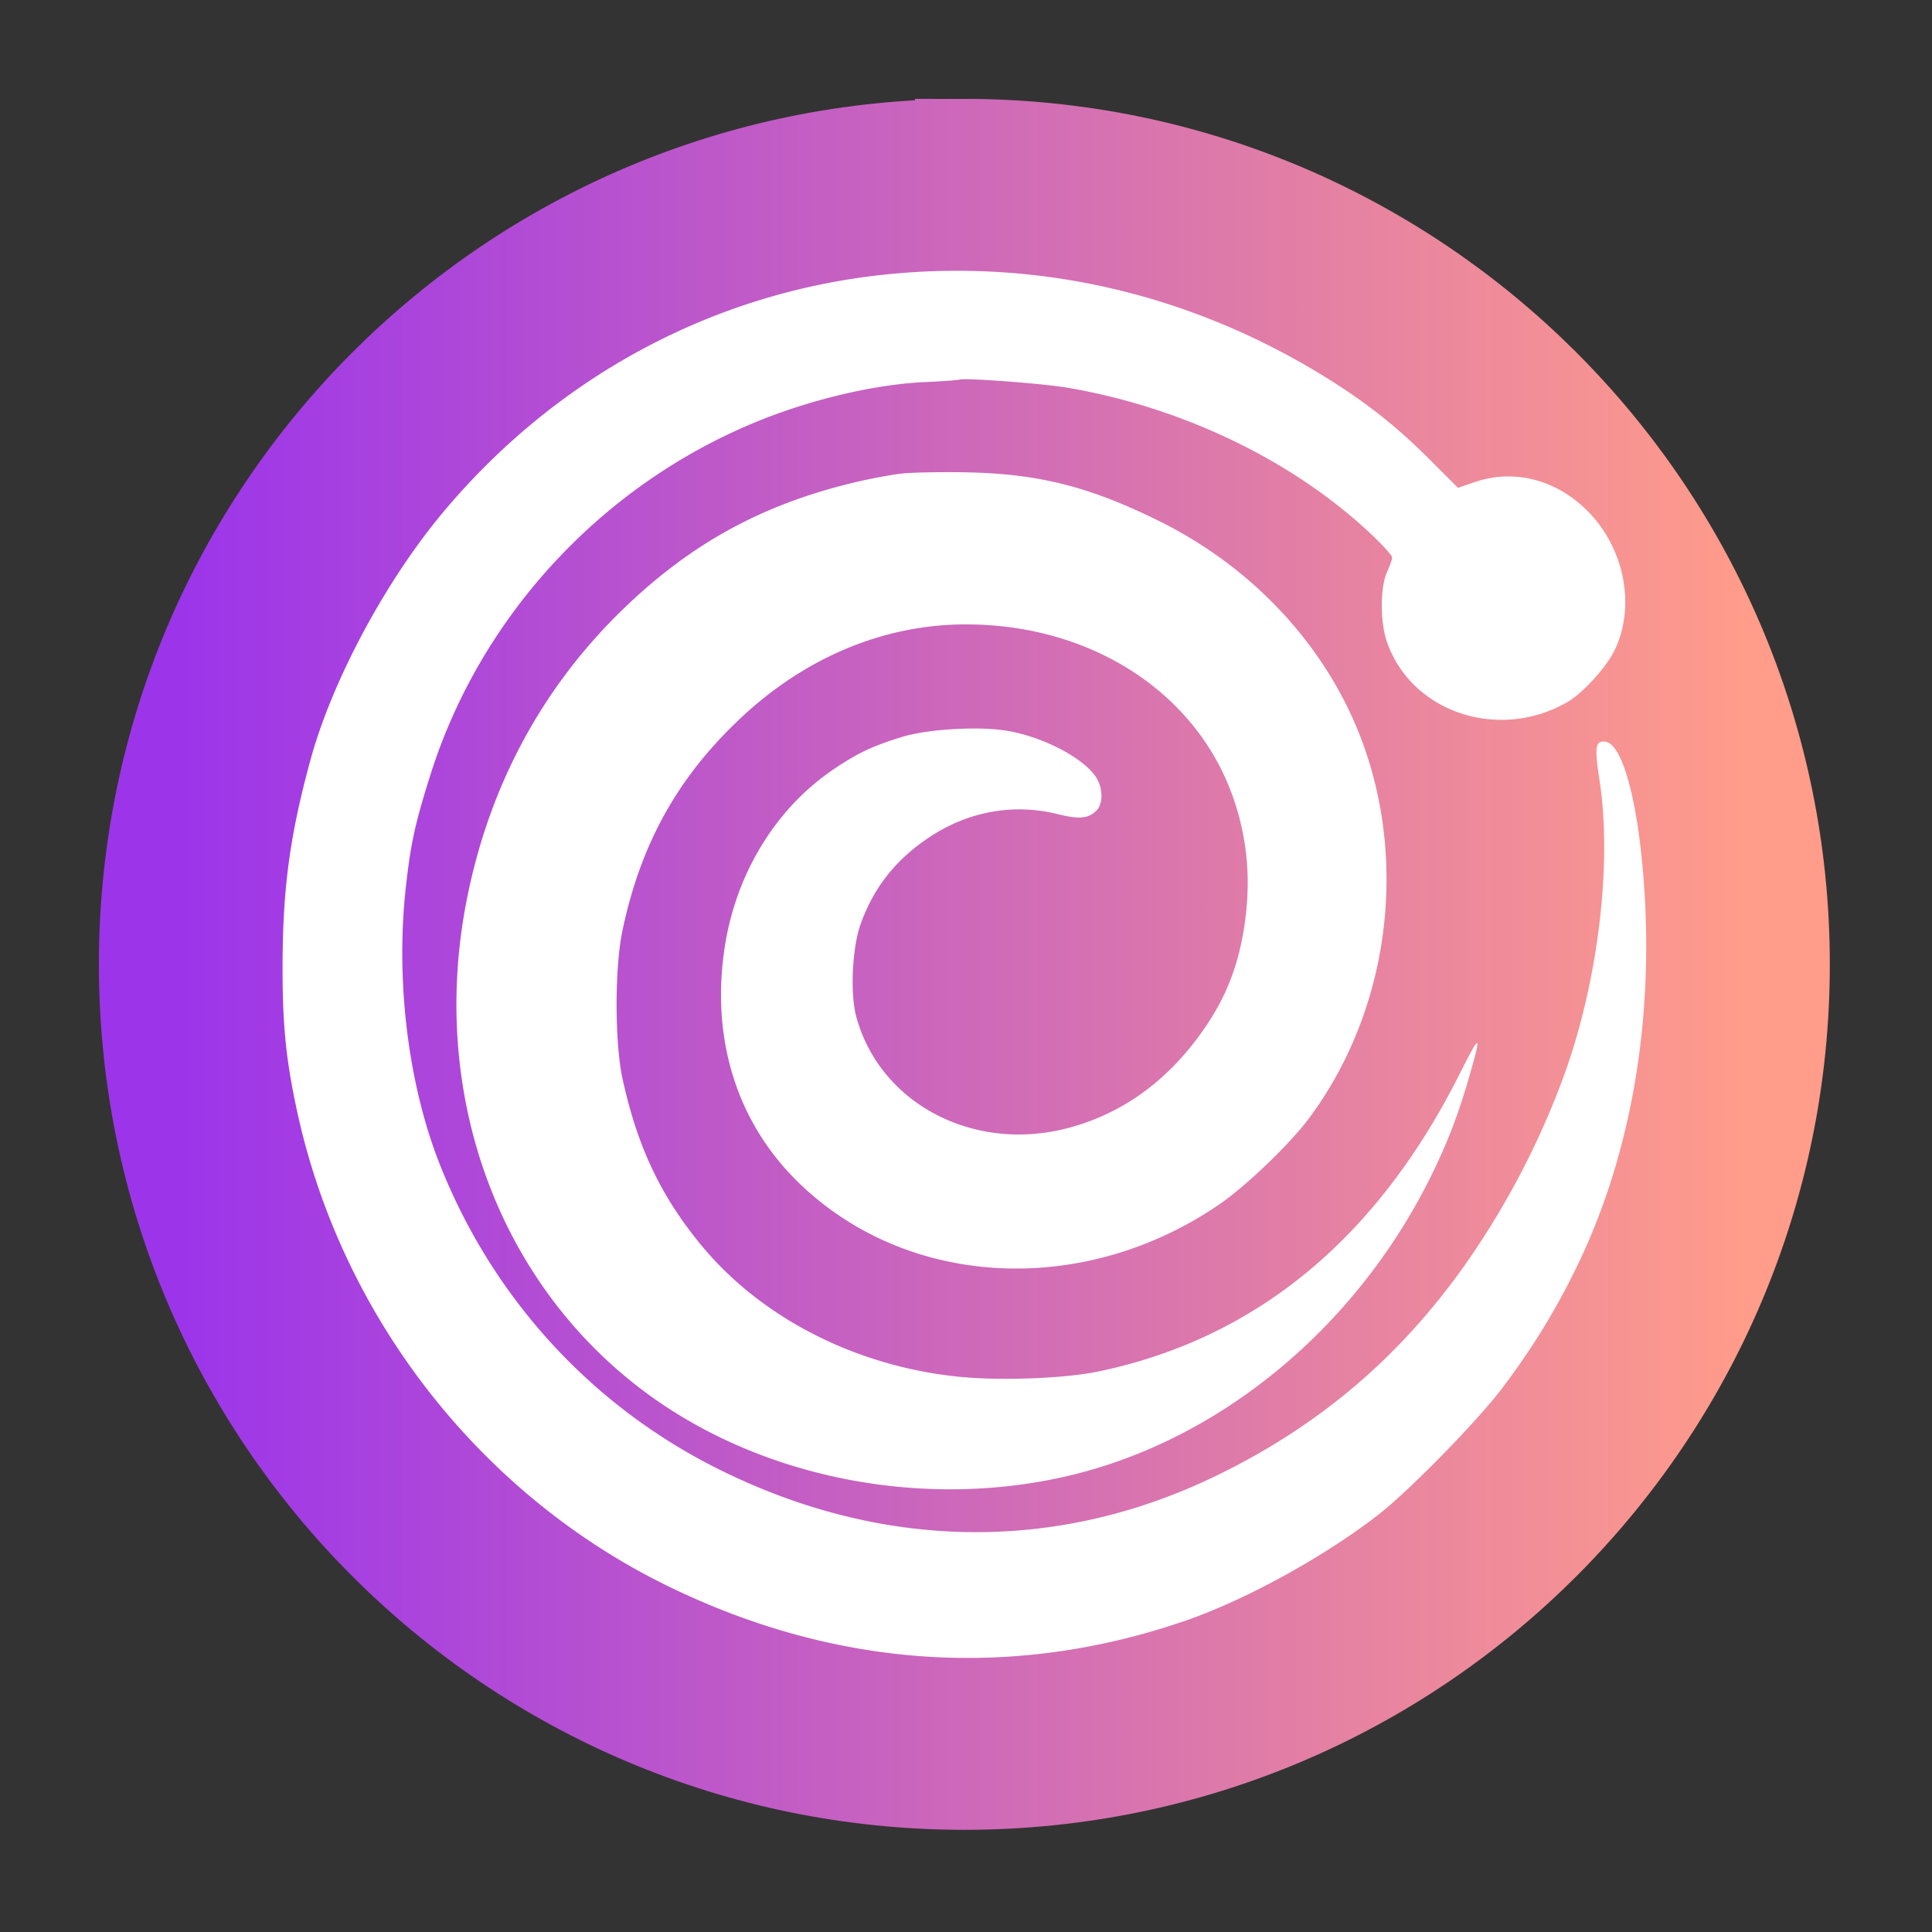
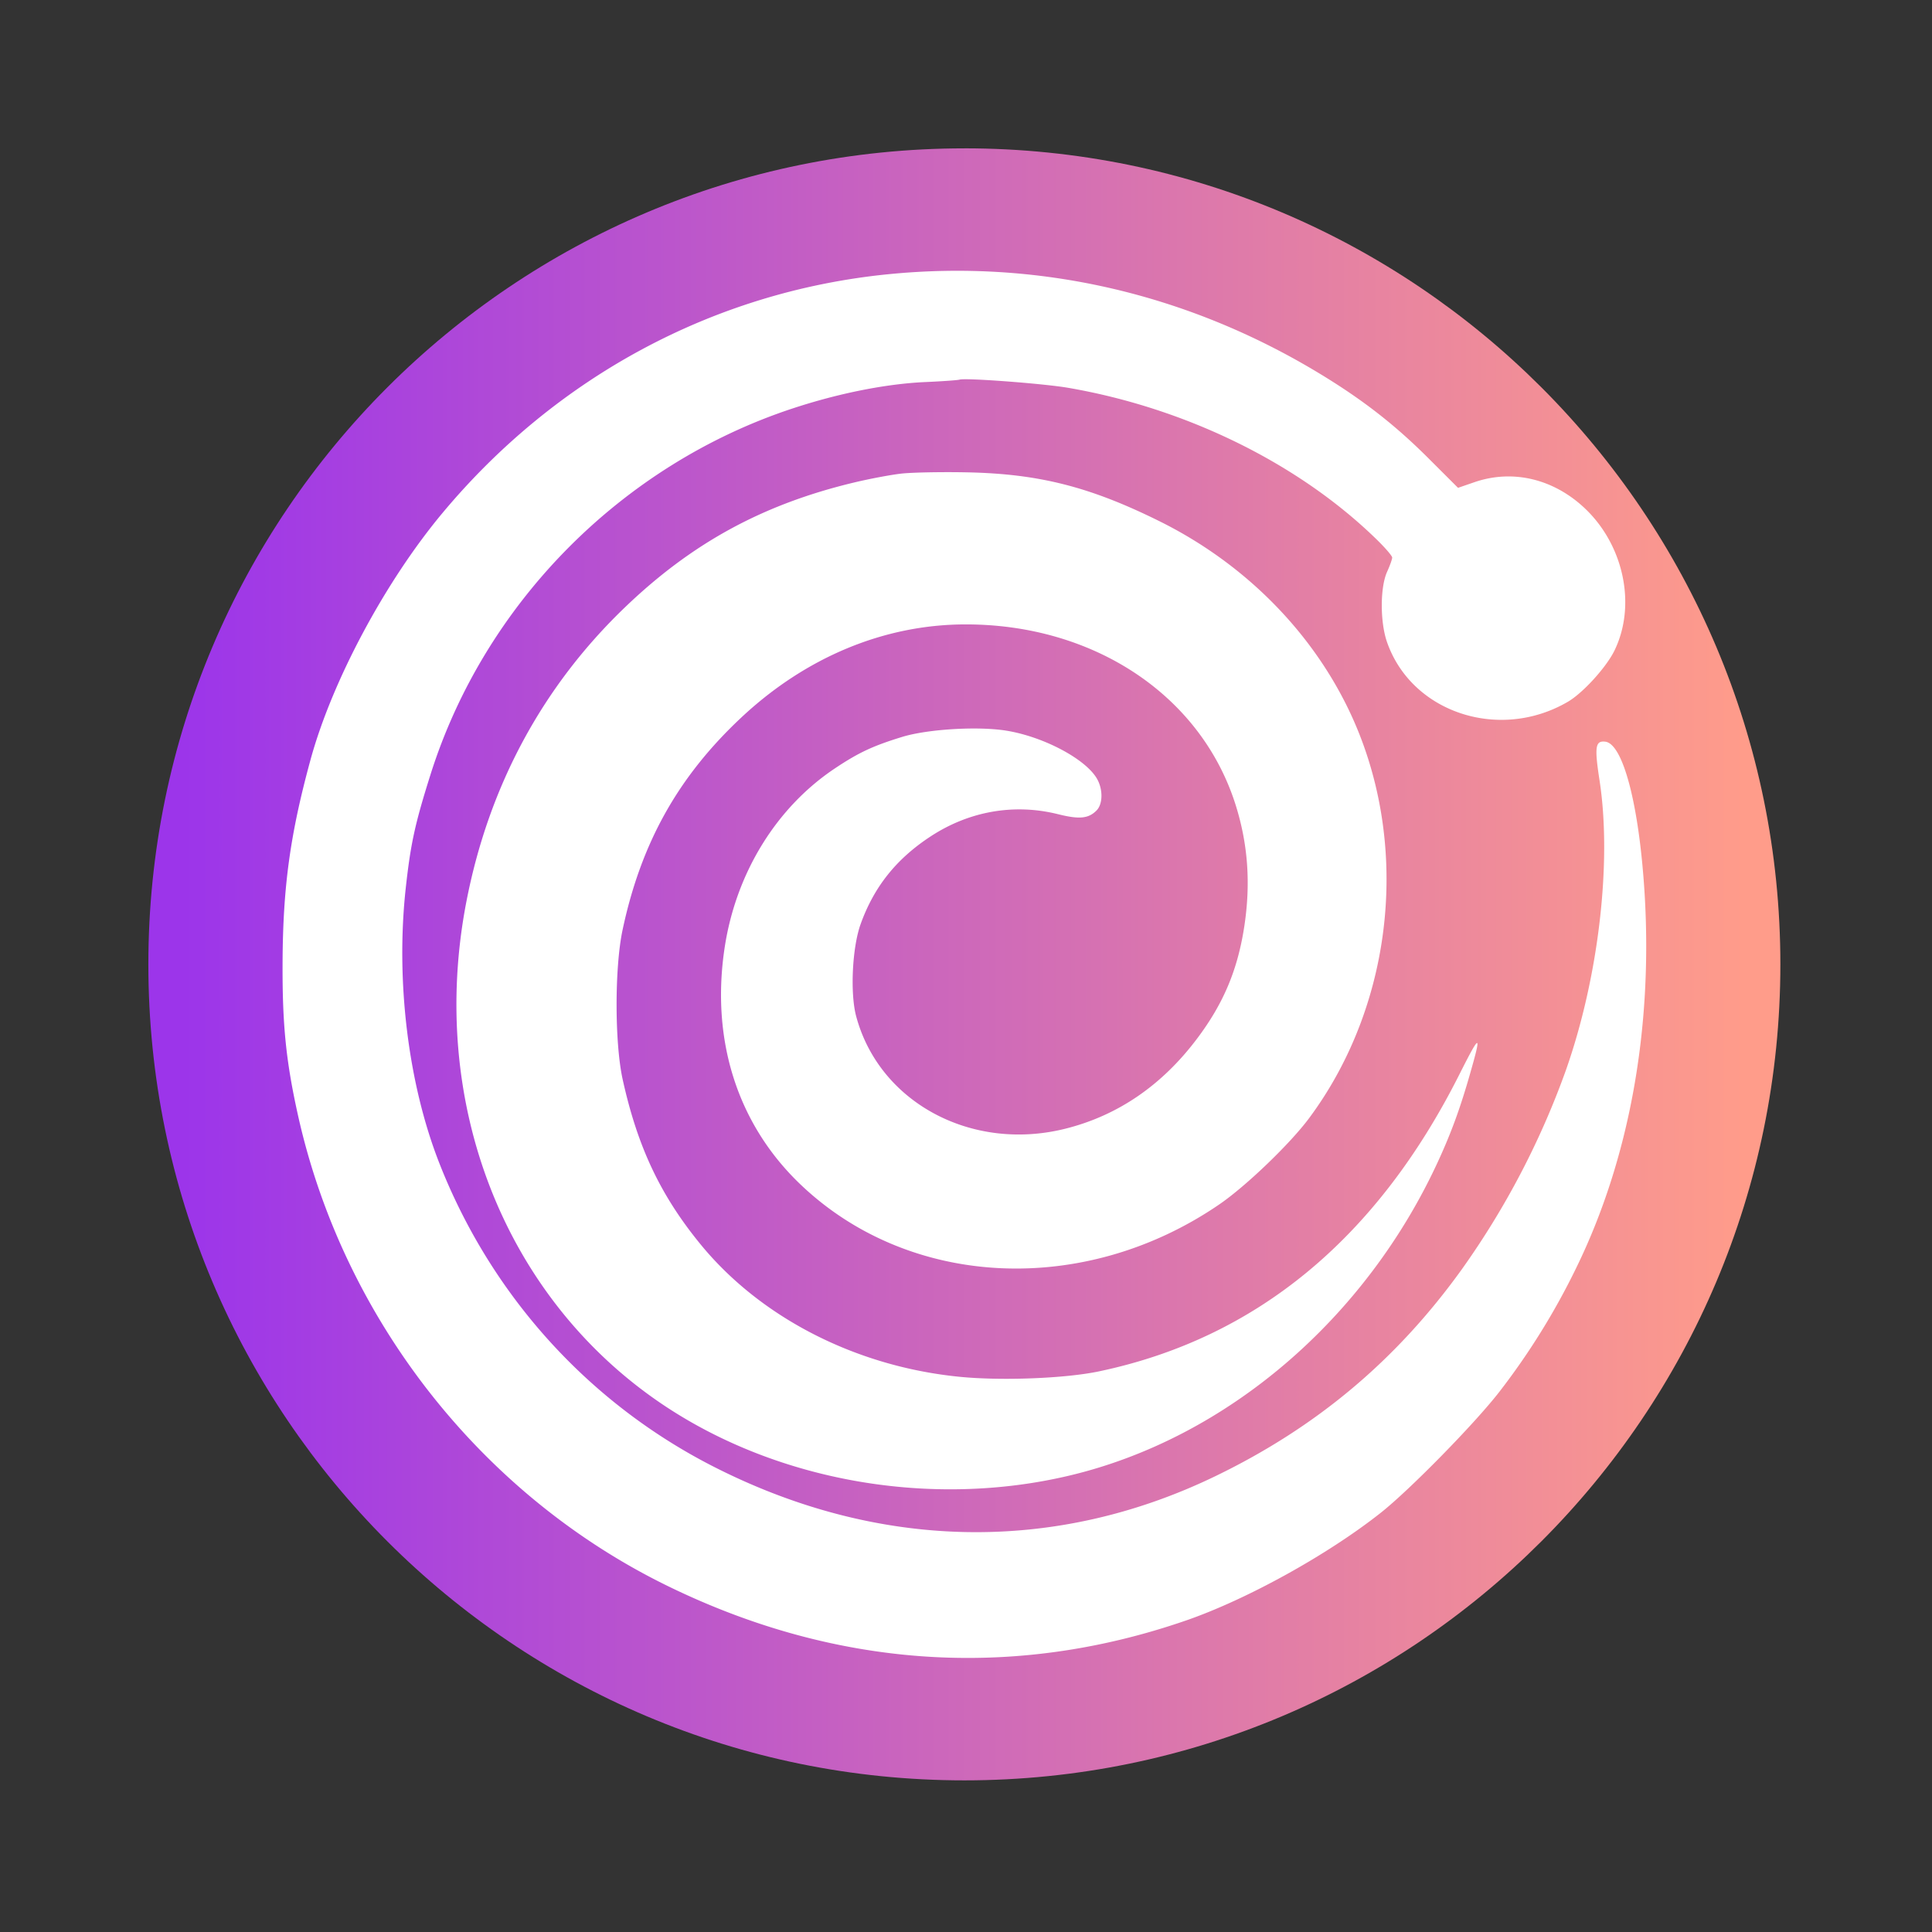
<svg xmlns="http://www.w3.org/2000/svg" width="62" height="62" fill="none">
  <rect width="100%" height="100%" fill="#333333" stroke="none" />
  <path fill="url(#a)" d="M30.948 4.76c14.462 0 26.186 11.725 26.186 26.187 0 14.463-11.724 26.187-26.186 26.187-14.463 0-26.187-11.724-26.187-26.187 0-14.462 11.724-26.186 26.187-26.186Z" />
-   <path stroke="url(#b)" stroke-width="3.174" d="M30.948 4.76c14.462 0 26.186 11.725 26.186 26.187 0 14.463-11.724 26.187-26.186 26.187-14.463 0-26.187-11.724-26.187-26.187 0-14.462 11.724-26.186 26.187-26.186Z" />
  <path fill="#fff" fill-rule="evenodd" d="M28.457 8.805c-5.55.565-10.602 3.279-14.255 7.655-1.844 2.209-3.549 5.398-4.239 7.928-.653 2.392-.883 4.068-.895 6.496-.009 2.003.109 3.17.494 4.903 1.456 6.548 5.898 12.201 11.88 15.117 5.409 2.638 11.086 3.013 16.623 1.098 1.953-.676 4.534-2.103 6.24-3.451.932-.736 3.013-2.858 3.81-3.885a22.69 22.69 0 0 0 2.465-3.972c1.701-3.474 2.465-7.663 2.196-12.039-.173-2.808-.688-4.787-1.262-4.854-.319-.037-.349.166-.183 1.242.403 2.614-.028 6.319-1.082 9.308a26.233 26.233 0 0 1-3.34 6.386c-2.091 2.907-4.648 5.055-7.886 6.625-5.172 2.508-10.83 2.402-16.129-.299-4.017-2.048-7.134-5.5-8.797-9.74-1.001-2.553-1.403-5.854-1.075-8.833.157-1.422.295-2.053.794-3.635 1.735-5.497 6.139-9.945 11.634-11.752 1.47-.484 2.99-.786 4.236-.842.55-.024 1.048-.06 1.106-.078.197-.062 2.694.126 3.485.262 3.777.65 7.386 2.42 9.884 4.85.284.275.516.544.516.597 0 .054-.073.259-.163.457-.225.496-.228 1.6-.007 2.244.783 2.276 3.614 3.213 5.812 1.925.483-.284 1.227-1.102 1.49-1.639.705-1.444.31-3.364-.937-4.554-1.004-.957-2.322-1.274-3.55-.853l-.532.183-.953-.952c-1.074-1.072-2.105-1.875-3.482-2.71-4.257-2.582-9.052-3.682-13.897-3.188Zm.454 6.395c-.34.04-1.009.166-1.485.28-2.938.7-5.221 1.944-7.381 4.02-2.636 2.534-4.351 5.715-5.072 9.403-1.263 6.466 1.21 12.782 6.344 16.203 3.672 2.446 8.584 3.295 13.001 2.247 5.047-1.197 9.534-5.038 11.864-10.155.408-.895.689-1.67 1.001-2.765.37-1.292.321-1.286-.347.041-2.657 5.283-6.532 8.477-11.569 9.535-1.08.227-3.116.307-4.462.175-3.328-.326-6.399-1.896-8.33-4.26-1.284-1.57-2.017-3.125-2.493-5.284-.258-1.171-.26-3.577-.005-4.788.59-2.79 1.78-4.922 3.81-6.824 2.07-1.939 4.587-2.986 7.188-2.99 4.144-.008 7.583 2.293 8.683 5.81.391 1.249.48 2.5.276 3.86-.213 1.41-.668 2.495-1.524 3.63-1.121 1.489-2.531 2.455-4.2 2.878-3.012.765-5.99-.827-6.734-3.6-.198-.735-.128-2.203.14-2.953.43-1.202 1.148-2.102 2.254-2.825 1.24-.81 2.678-1.059 4.085-.709.68.17.973.142 1.232-.117.212-.212.213-.7.003-1.044-.386-.633-1.735-1.338-2.915-1.523-.911-.143-2.513-.045-3.322.203-.94.289-1.392.5-2.151 1.005-1.885 1.254-3.184 3.362-3.547 5.756-.45 2.972.413 5.671 2.431 7.599 3.501 3.345 9.107 3.612 13.444.642.857-.587 2.269-1.943 2.882-2.768 2.777-3.737 3.274-8.992 1.243-13.16-1.243-2.551-3.387-4.677-6.048-5.996-2.233-1.107-3.873-1.523-6.19-1.568-.818-.016-1.765.003-2.105.042Z" clip-rule="evenodd" />
  <defs>
    <linearGradient id="a" x1="3.174" x2="58.722" y1="30.948" y2="30.948" gradientUnits="userSpaceOnUse">
      <stop offset=".048" stop-color="#9C35EA" />
      <stop offset=".952" stop-color="#FF9C8A" />
    </linearGradient>
    <linearGradient id="b" x1="3.174" x2="58.722" y1="30.948" y2="30.948" gradientUnits="userSpaceOnUse">
      <stop offset=".048" stop-color="#9C35EA" />
      <stop offset=".952" stop-color="#FF9C8A" />
    </linearGradient>
  </defs>
</svg>